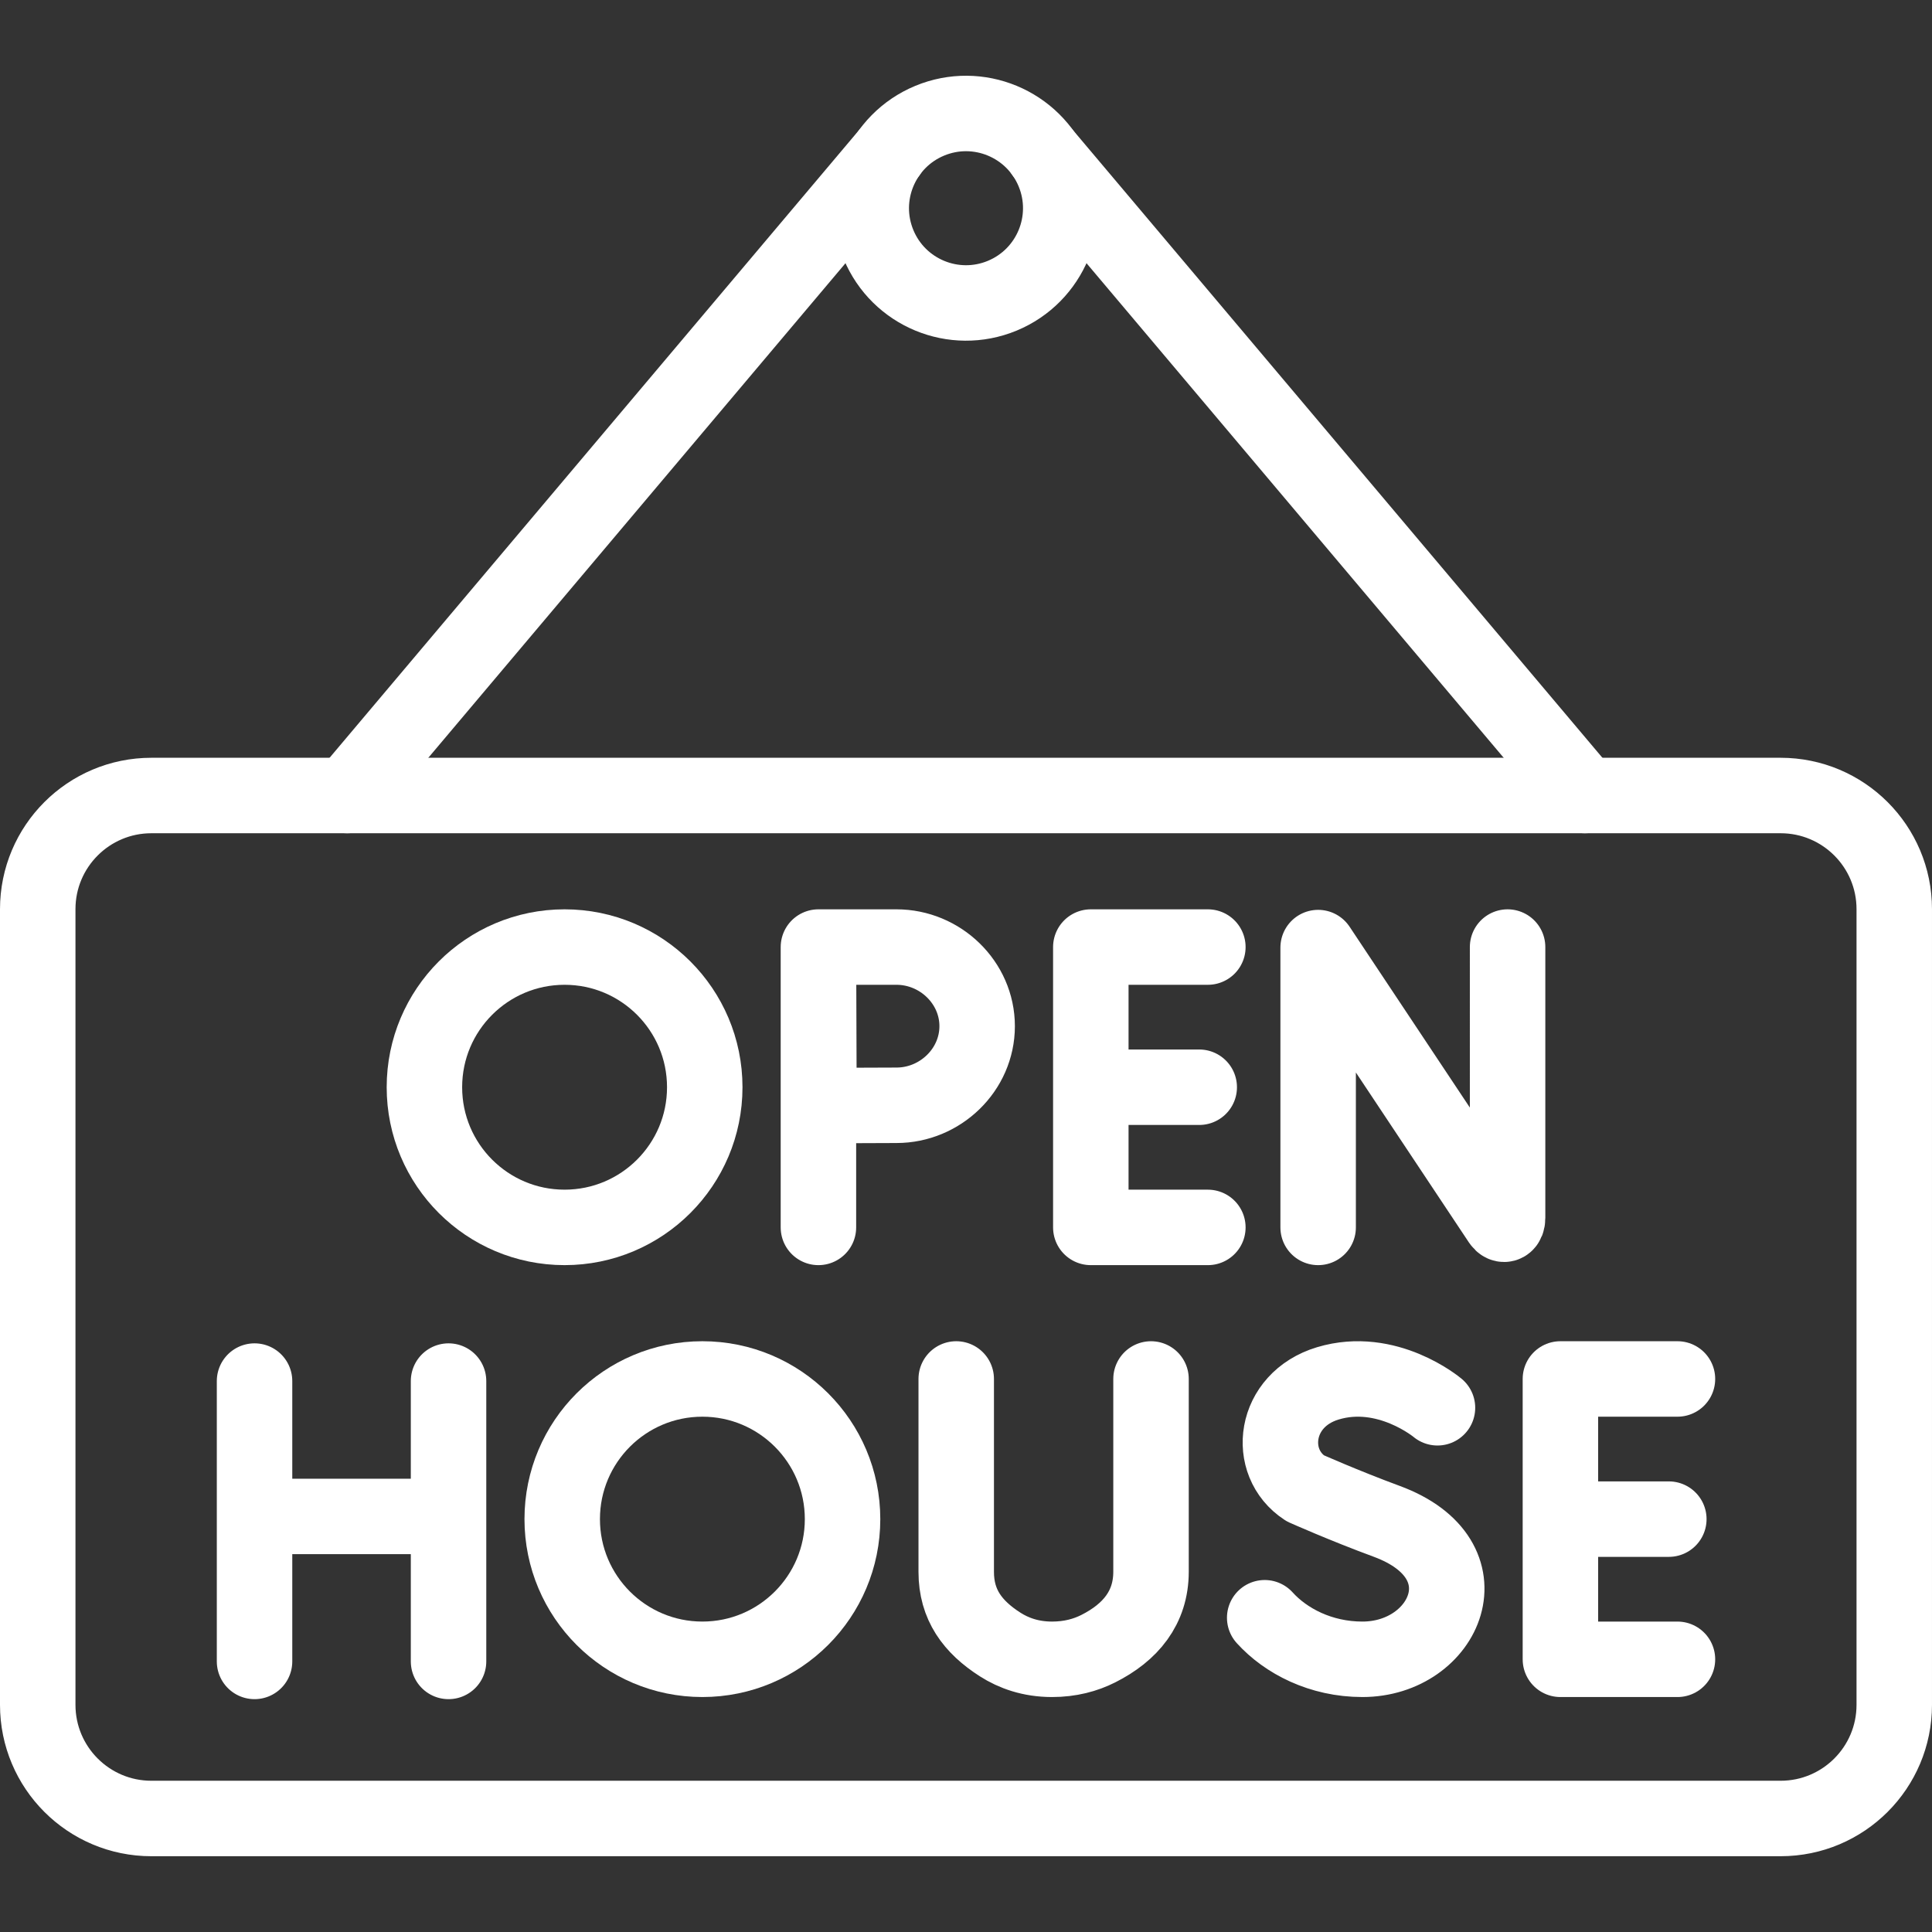
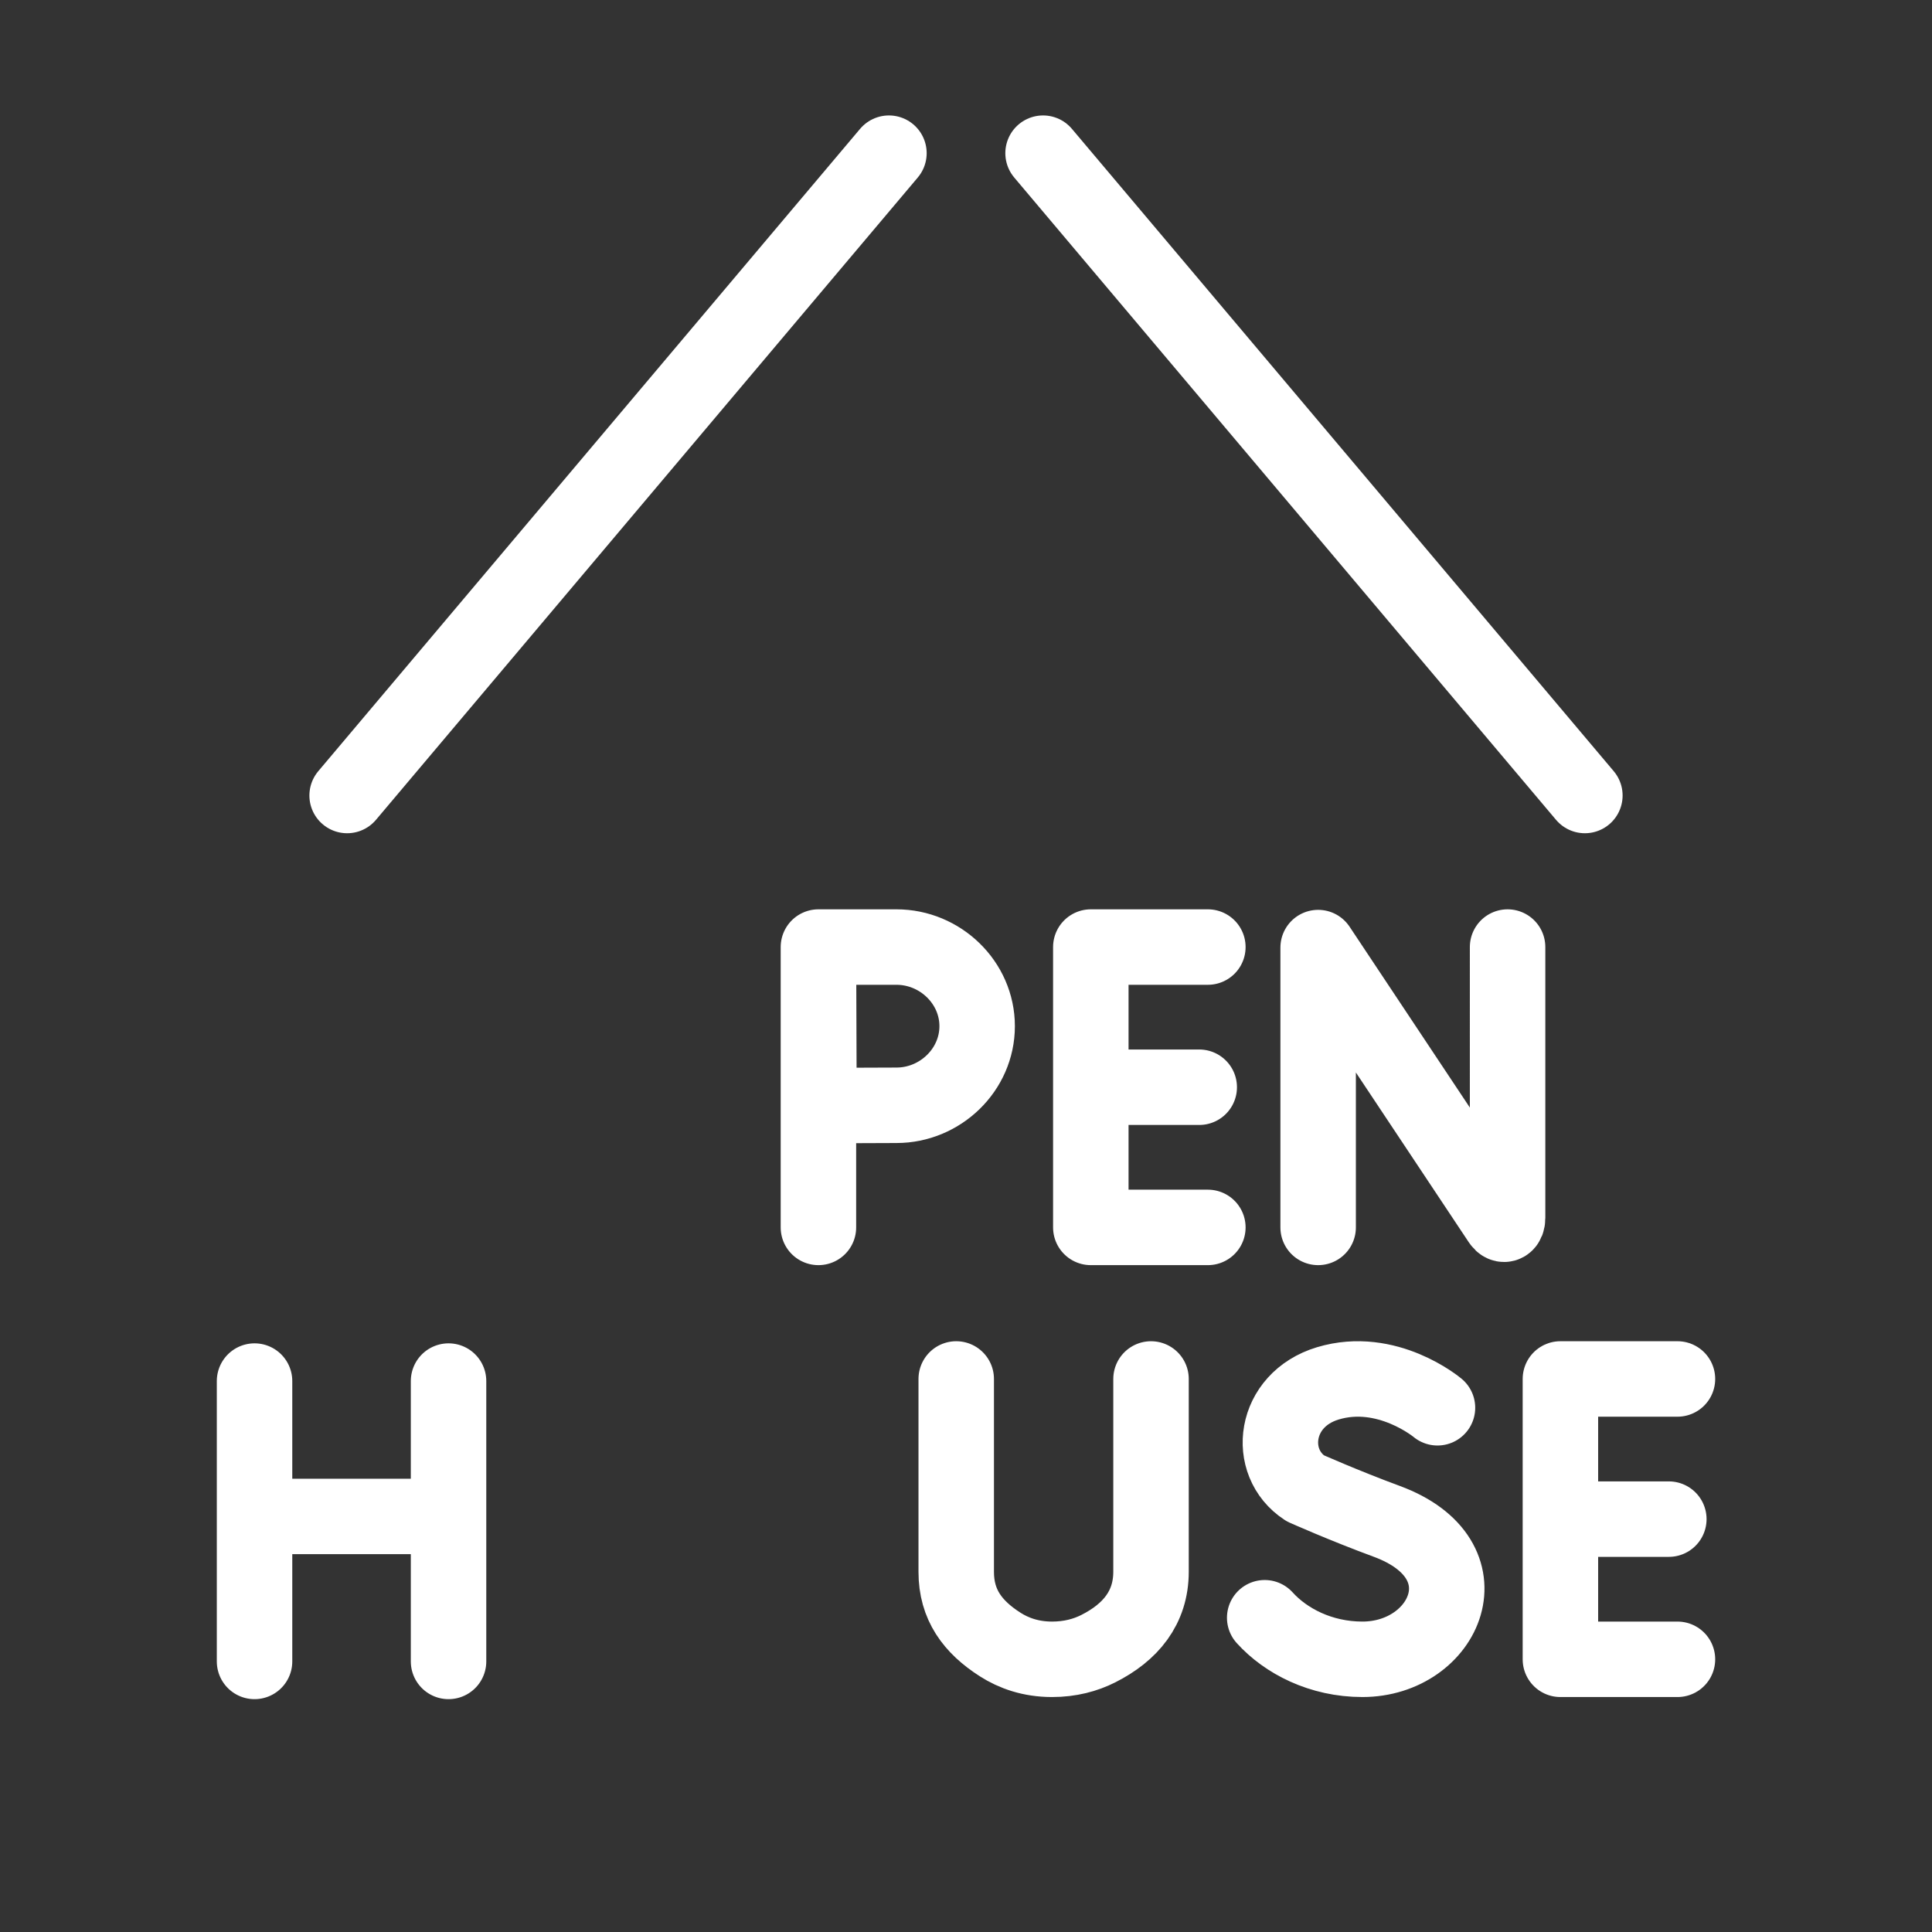
<svg xmlns="http://www.w3.org/2000/svg" version="1.1" width="512" height="512" x="0" y="0" viewBox="0 0 512 512" style="enable-background:new 0 0 512 512" xml:space="preserve" class="">
  <rect x="0" y="0" width="512" height="512" fill="#333333" stroke="none" />
  <g>
    <path d="M317.809 288.127h-28.732M349.322 325.275v-74.156l48.279 72.601c.93 1.343 1.925.685 1.925-.948V250.98M320.096 250.98h-31.019v74.295h31.019M216.891 250.98v74.295M258.955 271.946c0 11.579-9.798 20.966-21.377 20.966-5.742 0-20.543.093-20.543.093l-.144-42.025h20.687c11.579 0 21.377 9.386 21.377 20.966z" style="stroke-width:20;stroke-linecap:round;stroke-linejoin:round;stroke-miterlimit:10;" fill="none" stroke="#ffffff" stroke-width="20" stroke-linecap="round" stroke-linejoin="round" stroke-miterlimit="10" data-original="#000000" opacity="1" />
-     <circle cx="149.621" cy="288.127" r="37.147" style="stroke-width:20;stroke-linecap:round;stroke-linejoin:round;stroke-miterlimit:10;" fill="none" stroke="#ffffff" stroke-width="20" stroke-linecap="round" stroke-linejoin="round" stroke-miterlimit="10" data-original="#000000" opacity="1" />
    <path d="M442.257 402.585h-28.732M444.544 365.438h-31.019v74.295h31.019" style="stroke-width:20;stroke-linecap:round;stroke-linejoin:round;stroke-miterlimit:10;" fill="none" stroke="#ffffff" stroke-width="20" stroke-linecap="round" stroke-linejoin="round" stroke-miterlimit="10" data-original="#000000" opacity="1" />
-     <circle cx="186.139" cy="402.585" r="37.147" style="stroke-width:20;stroke-linecap:round;stroke-linejoin:round;stroke-miterlimit:10;" fill="none" stroke="#ffffff" stroke-width="20" stroke-linecap="round" stroke-linejoin="round" stroke-miterlimit="10" data-original="#000000" opacity="1" />
    <path d="M67.456 365.998v74.295M118.869 365.998v74.295M67.456 401.872h51.413M380.947 373.075s-13.331-11.206-29.052-6.47c-14.435 4.348-16.454 20.993-6.011 27.802 0 0 10.248 4.572 21.614 8.764 27.36 10.092 15.575 36.562-6.451 36.562-11.03 0-20.287-4.83-25.89-11.013M253.409 365.438v51.123c0 8.706 4.319 14.568 11.655 19.255 3.573 2.283 8.086 3.909 13.694 3.917 4.857.007 8.916-1.118 12.273-2.808 8.55-4.306 14.002-10.844 14.002-20.417v-51.069M235.577 40.594 91.993 210.816M420.007 210.816 276.423 40.594" style="stroke-width:20;stroke-linecap:round;stroke-linejoin:round;stroke-miterlimit:10;" fill="none" stroke="#ffffff" stroke-width="20" stroke-linecap="round" stroke-linejoin="round" stroke-miterlimit="10" data-original="#000000" opacity="1" />
-     <circle cx="256" cy="55.184" r="25.102" style="stroke-width:20;stroke-linecap:round;stroke-linejoin:round;stroke-miterlimit:10;" transform="rotate(-22.5 255.989 55.182)" fill="none" stroke="#ffffff" stroke-width="20" stroke-linecap="round" stroke-linejoin="round" stroke-miterlimit="10" data-original="#000000" opacity="1" />
-     <path d="M471.878 481.918H40.122C23.486 481.918 10 468.432 10 451.796V240.939c0-16.636 13.486-30.122 30.122-30.122h431.755c16.636 0 30.122 13.486 30.122 30.122v210.857c.001 16.636-13.485 30.122-30.121 30.122z" style="stroke-width:20;stroke-linecap:round;stroke-linejoin:round;stroke-miterlimit:10;" fill="none" stroke="#ffffff" stroke-width="20" stroke-linecap="round" stroke-linejoin="round" stroke-miterlimit="10" data-original="#000000" opacity="1" />
  </g>
</svg>